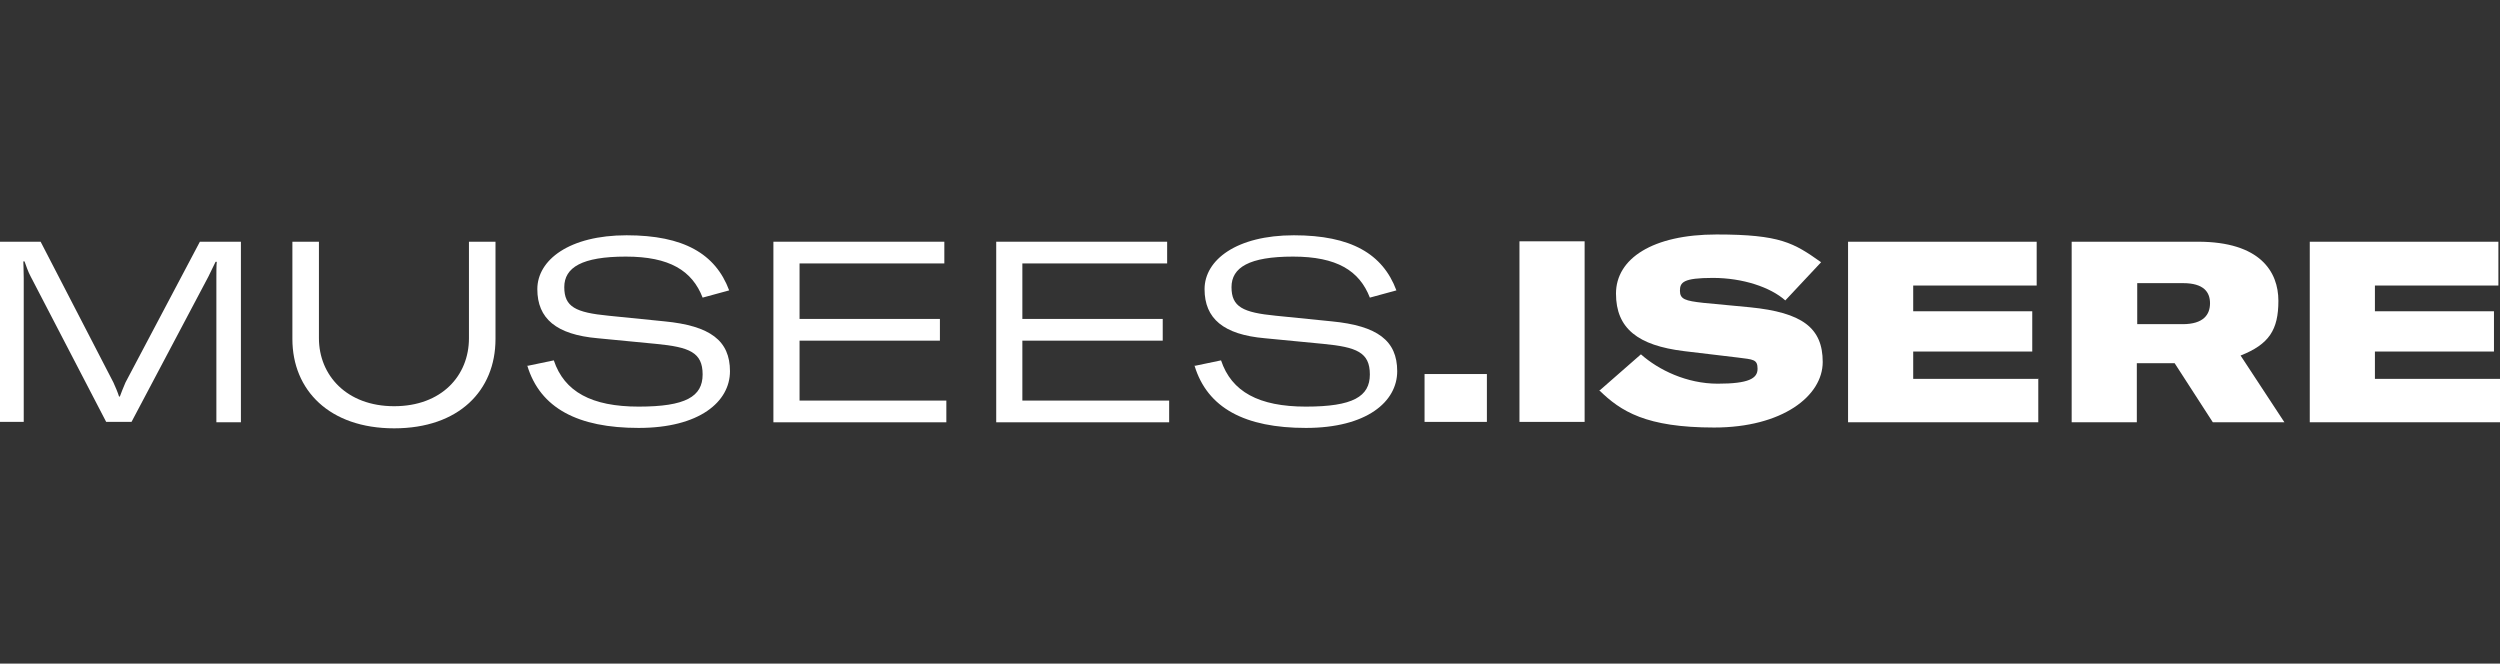
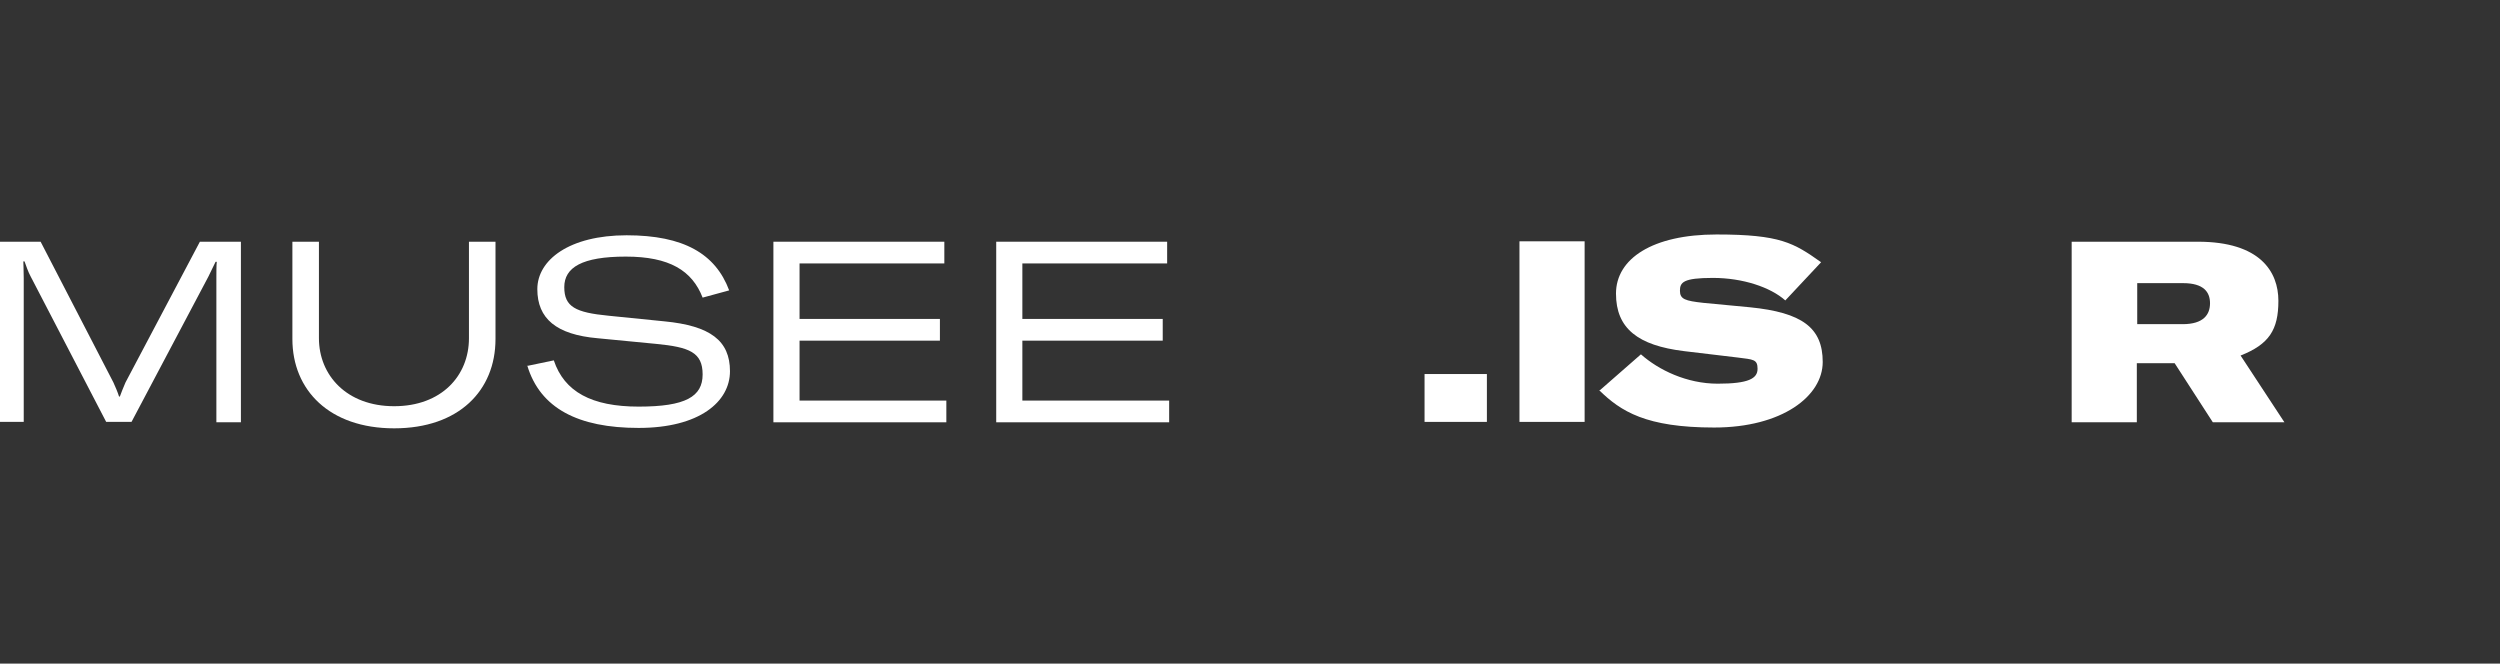
<svg xmlns="http://www.w3.org/2000/svg" id="Calque_1" version="1.1" viewBox="0 0 621.6 165">
  <rect x="0" y="0" width="621.6" height="165" fill="#333333" stroke="none" />
  <defs>
    <style>
      .st0 {
        fill: #fff;
      }
    </style>
  </defs>
  <path class="st0" d="M0,60.1h10.1l18.1,35c.5,1.1,1.1,2.5,1.4,3.5h.2c.3-.9.9-2.3,1.4-3.5l18.5-35h10.2v44.9h-6.1v-35.7c0-1.5,0-3.4.1-4.2h-.3c-.3.6-1.1,2.3-1.8,3.7l-19.1,36.1h-6.3L7.6,68.7c-.6-1.1-1.1-2.6-1.5-3.7h-.3c0,.7.1,2.1.1,4.2v35.7H0v-44.9Z" />
  <path class="st0" d="M79.3,60.1v24c0,9.2,6.9,16.9,18.7,16.9s18.6-7.6,18.6-16.9v-24h6.6v24.2c0,12.8-9.1,22.2-25.2,22.2s-25.3-9.5-25.3-22.2v-24.2h6.6Z" />
  <path class="st0" d="M131,91l6.7-1.4c2.6,7.8,9.4,11.5,21.1,11.5s15.9-2.5,15.9-8-3.3-6.8-11.6-7.6l-14.5-1.4c-10.3-.9-15-4.9-15-12.2s8-13.4,22.2-13.4,22.1,4.6,25.5,13.7l-6.6,1.8c-2.6-6.7-8.2-10.2-19.1-10.2s-15.3,2.7-15.3,7.6,2.8,6.3,11,7.1l13.9,1.4c11.4,1.1,16.3,4.8,16.3,12.4s-7.6,14.1-22.7,14.1-24.5-4.9-27.7-15.5Z" />
  <path class="st0" d="M235.3,99.6v5.4h-43v-44.9h42.5v5.4h-36v13.8h34.9v5.4h-34.9v14.9h36.4Z" />
  <path class="st0" d="M290.7,99.6v5.4h-43v-44.9h42.5v5.4h-36v13.8h34.9v5.4h-34.9v14.9h36.4Z" />
-   <path class="st0" d="M296.9,91l6.7-1.4c2.6,7.8,9.4,11.5,21.1,11.5s15.9-2.5,15.9-8-3.3-6.8-11.6-7.6l-14.5-1.4c-10.3-.9-15-4.9-15-12.2s8-13.4,22.2-13.4,22.1,4.6,25.5,13.7l-6.6,1.8c-2.6-6.7-8.2-10.2-19.1-10.2s-15.3,2.7-15.3,7.6,2.8,6.3,11,7.1l13.9,1.4c11.4,1.1,16.3,4.8,16.3,12.4s-7.6,14.1-22.7,14.1-24.5-4.9-27.7-15.5Z" />
  <path class="st0" d="M369.7,104.9h-15.5v-11.9h15.5v11.9Z" />
  <path class="st0" d="M377.8,104.9v-44.9h16.2v44.9h-16.2Z" />
  <path class="st0" d="M397.6,97.2l10.4-9.1c4.4,3.9,11.4,7.3,19.1,7.3s9.9-1.3,9.9-3.7-1.1-2.3-4.9-2.8l-13.4-1.6c-11.4-1.4-16.9-5.6-16.9-14.3s9.1-14.7,25-14.7,19.2,2.1,26,6.9l-8.9,9.5c-3.7-3.3-10.6-5.6-18-5.6s-8.2,1.1-8.2,3.2,1.3,2.5,5.8,3l11.6,1.1c13,1.3,18.1,5.1,18.1,13.6s-10.1,16.3-27,16.3-23.2-4-28.6-9.3Z" />
-   <path class="st0" d="M506.8,94.1v10.9h-47.3v-44.9h46.9v10.9h-30.7v6.4h29.6v10h-29.6v6.8h31.2Z" />
  <path class="st0" d="M540.7,90.3h-9.4v14.7h-16.2v-44.9h31.4c15.5,0,20,7.5,20,14.7s-2.3,10.8-9.4,13.6l10.9,16.6h-17.8l-9.5-14.7ZM531.3,80.6h11.4c5.2,0,6.8-2.4,6.8-5.2s-1.6-5-6.7-5h-11.4v10.2Z" />
-   <path class="st0" d="M621.6,94.1v10.9h-47.3v-44.9h46.9v10.9h-30.7v6.4h29.6v10h-29.6v6.8h31.2Z" />
</svg>